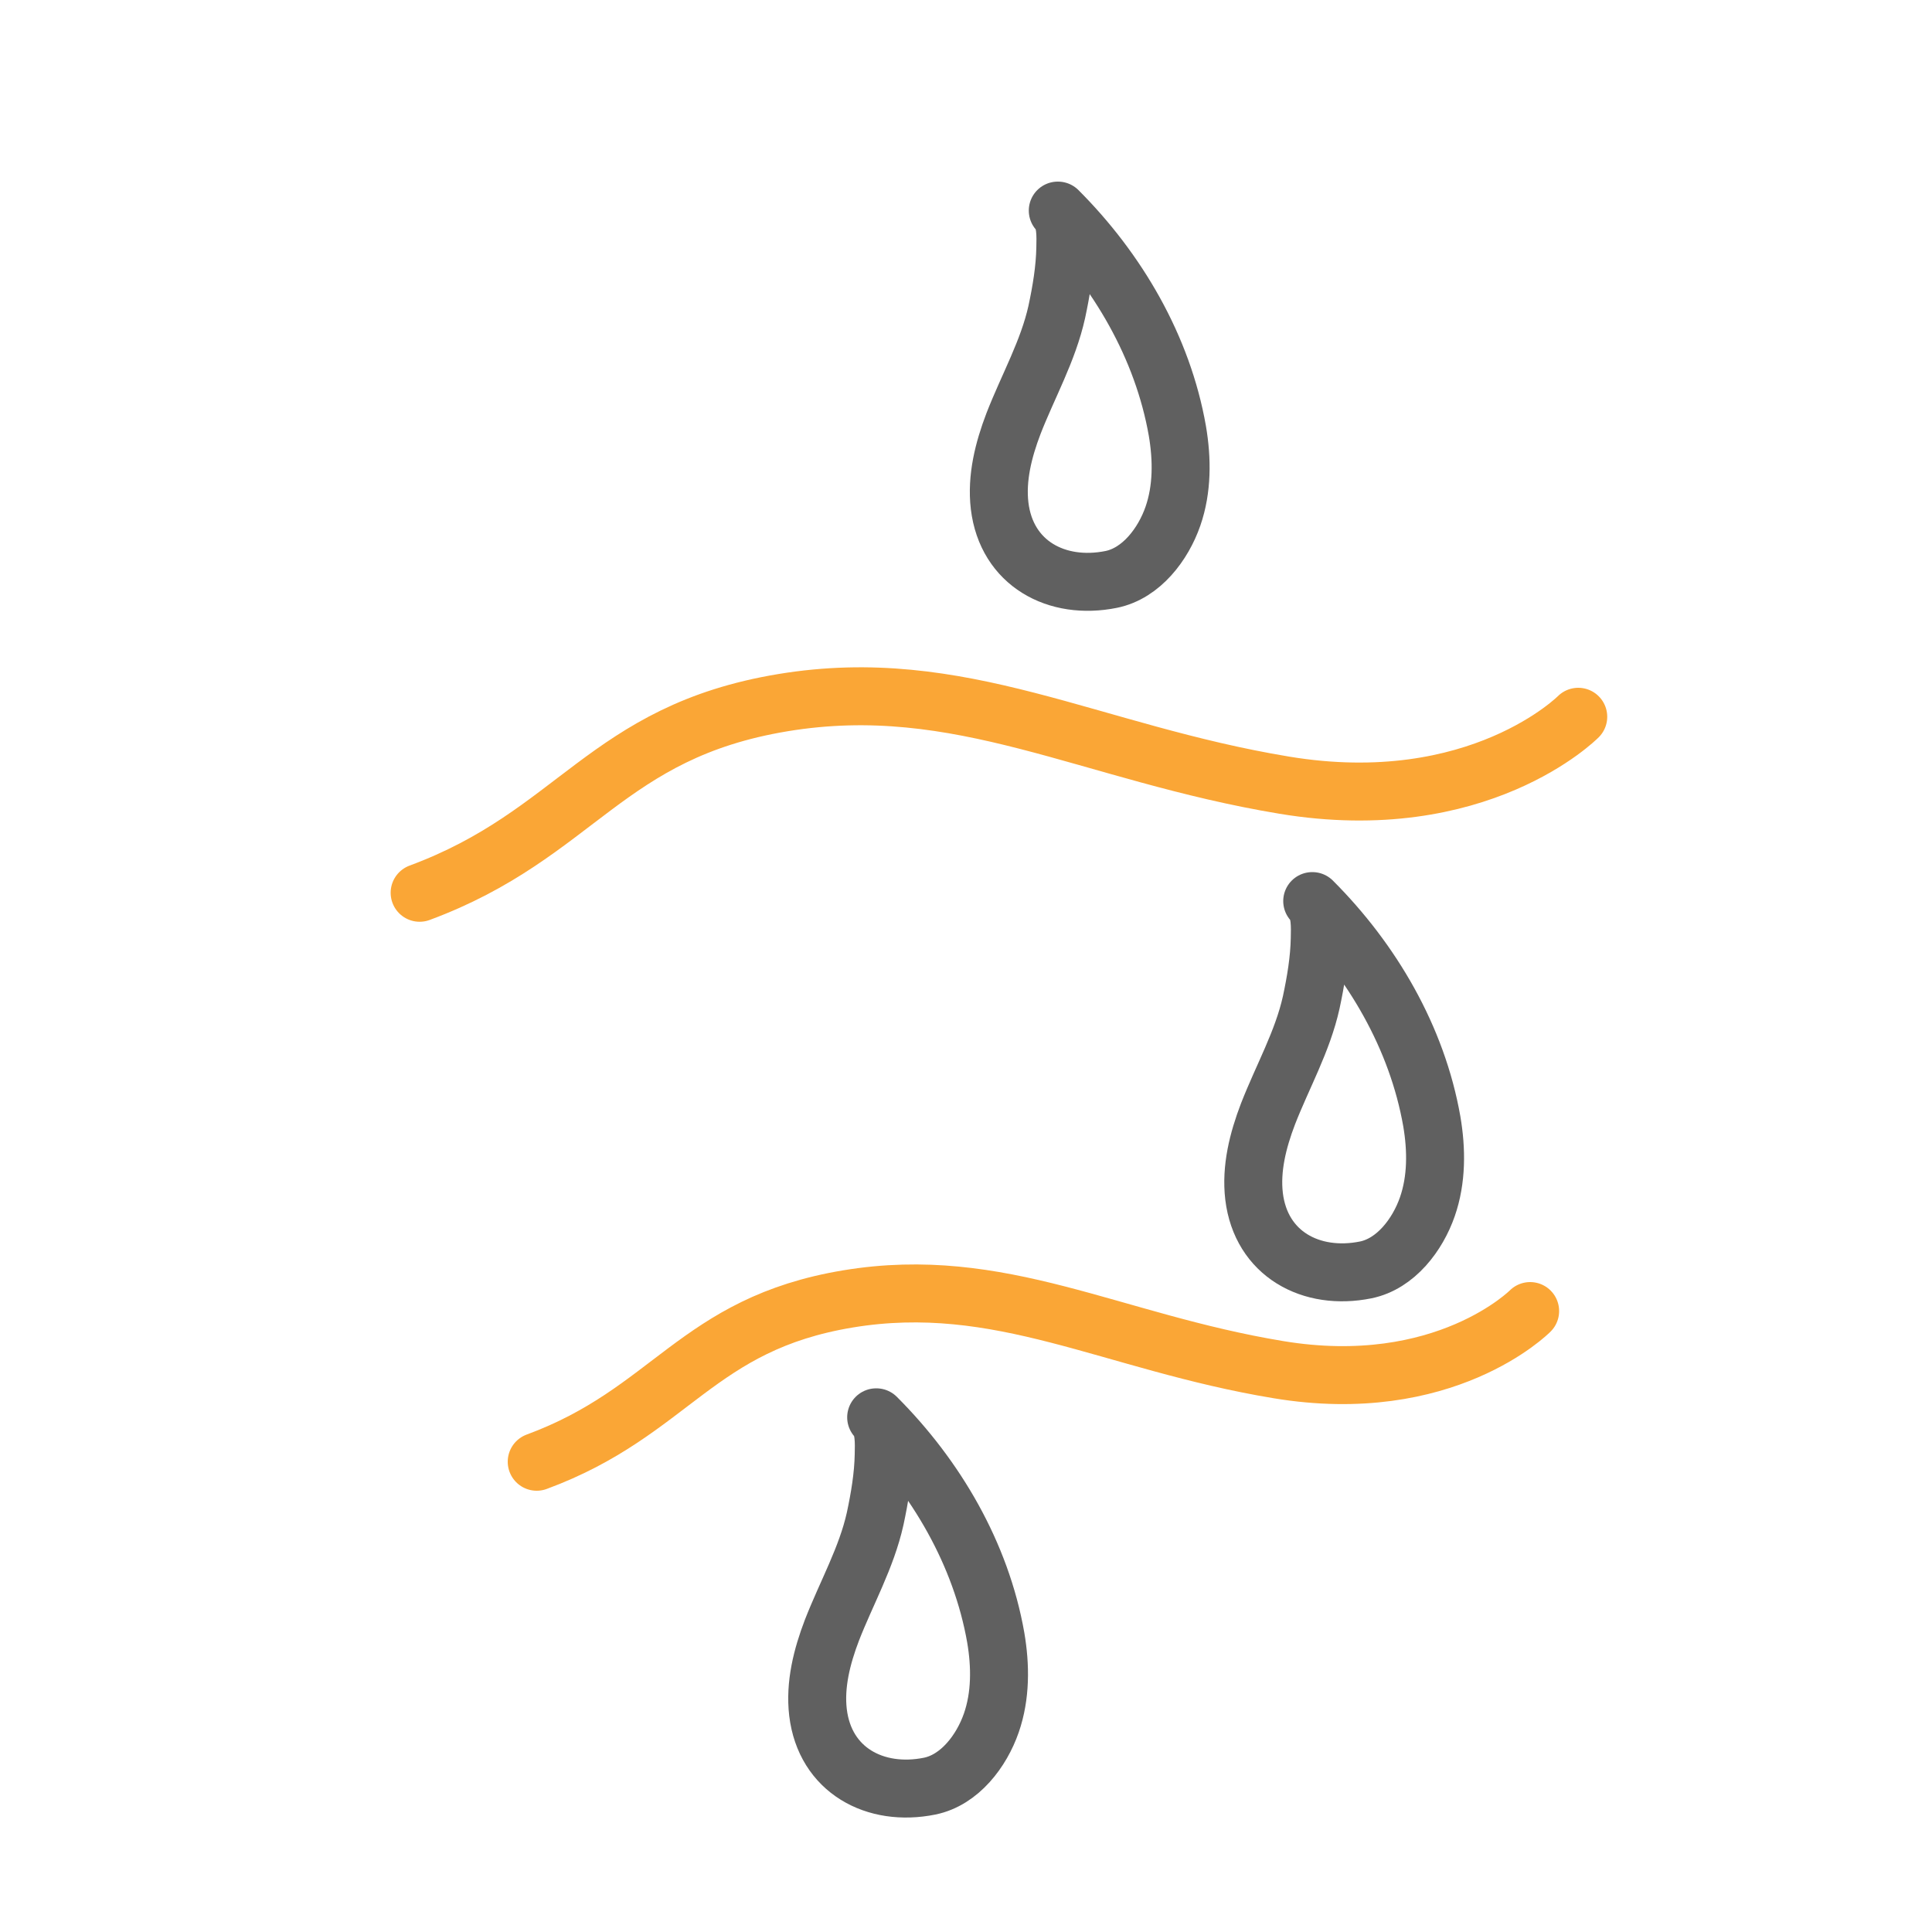
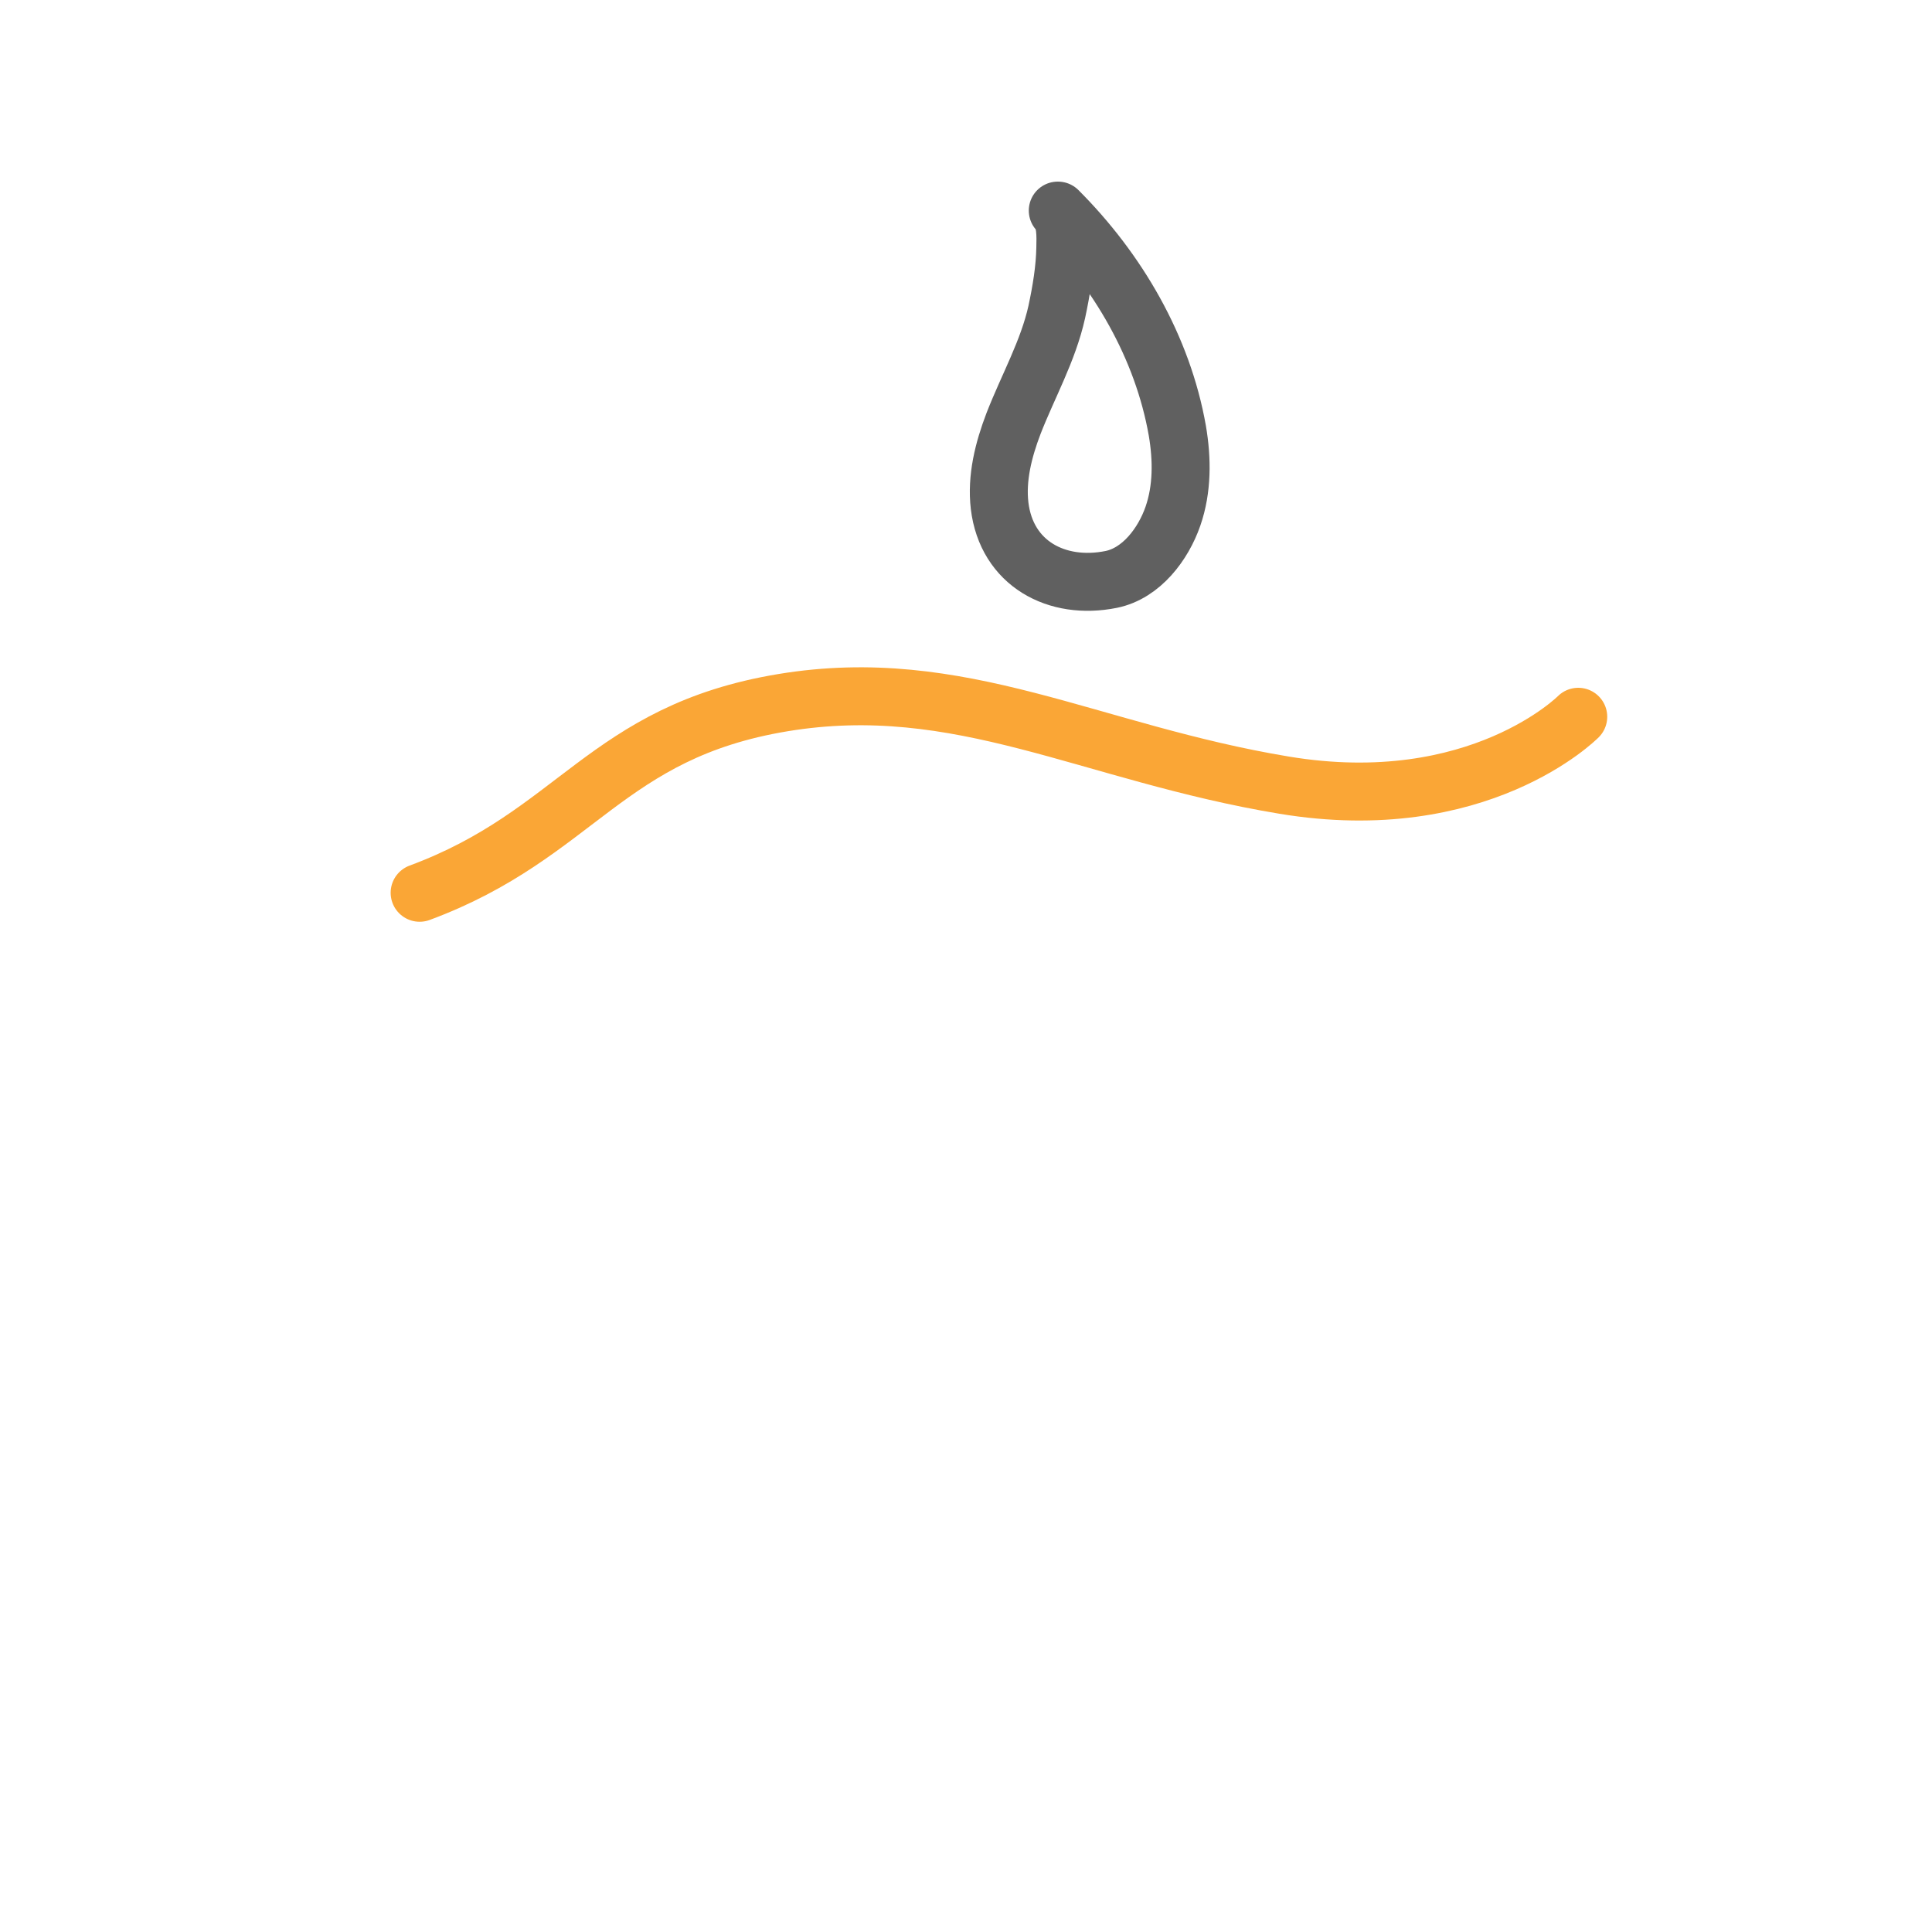
<svg xmlns="http://www.w3.org/2000/svg" viewBox="0 0 100 100" version="1.1" id="Layer_1">
  <defs>
    <style>
      .st0 {
        stroke: #606060;
      }

      .st0, .st1 {
        fill: none;
        stroke-linecap: round;
        stroke-linejoin: round;
        stroke-width: 3px;
      }

      .st1 {
        stroke: #faa636;
      }
    </style>
  </defs>
  <path d="M81.69,37.1s-5.15,5.21-15.22,3.54c-10.07-1.67-16.77-5.79-25.95-4.27-9.18,1.52-10.65,6.82-18.8,9.84" class="st1" />
-   <path d="M79.2,67.86s-4.42,4.47-13.05,3.03c-8.63-1.43-14.38-4.96-22.25-3.66-7.87,1.3-9.13,5.85-16.12,8.43" class="st1" />
-   <path d="M45.35,73.36c.45.45.4,1.36.39,1.93-.02,1.11-.21,2.23-.44,3.31-.45,2.03-1.49,3.85-2.24,5.78-.52,1.36-.89,2.82-.72,4.26.36,2.99,2.96,4.38,5.78,3.81,1.56-.32,2.69-1.83,3.19-3.27.49-1.41.48-2.95.23-4.42-.76-4.33-3.09-8.31-6.18-11.4Z" class="st0" />
  <path d="M54.75,10.9c.45.45.4,1.36.39,1.93-.02,1.11-.21,2.23-.44,3.31-.45,2.03-1.49,3.85-2.24,5.78-.52,1.36-.89,2.82-.72,4.26.36,2.99,2.96,4.38,5.78,3.81,1.56-.32,2.69-1.83,3.19-3.27.49-1.41.48-2.95.23-4.42-.76-4.33-3.09-8.31-6.18-11.4Z" class="st0" />
-   <path d="M67.92,46.64c.45.45.4,1.36.39,1.93-.02,1.11-.21,2.23-.44,3.31-.45,2.03-1.49,3.85-2.24,5.78-.52,1.36-.89,2.82-.72,4.26.36,2.99,2.96,4.38,5.78,3.81,1.56-.32,2.69-1.83,3.19-3.27.49-1.41.48-2.95.23-4.42-.76-4.33-3.09-8.31-6.18-11.4Z" class="st0" />
</svg>